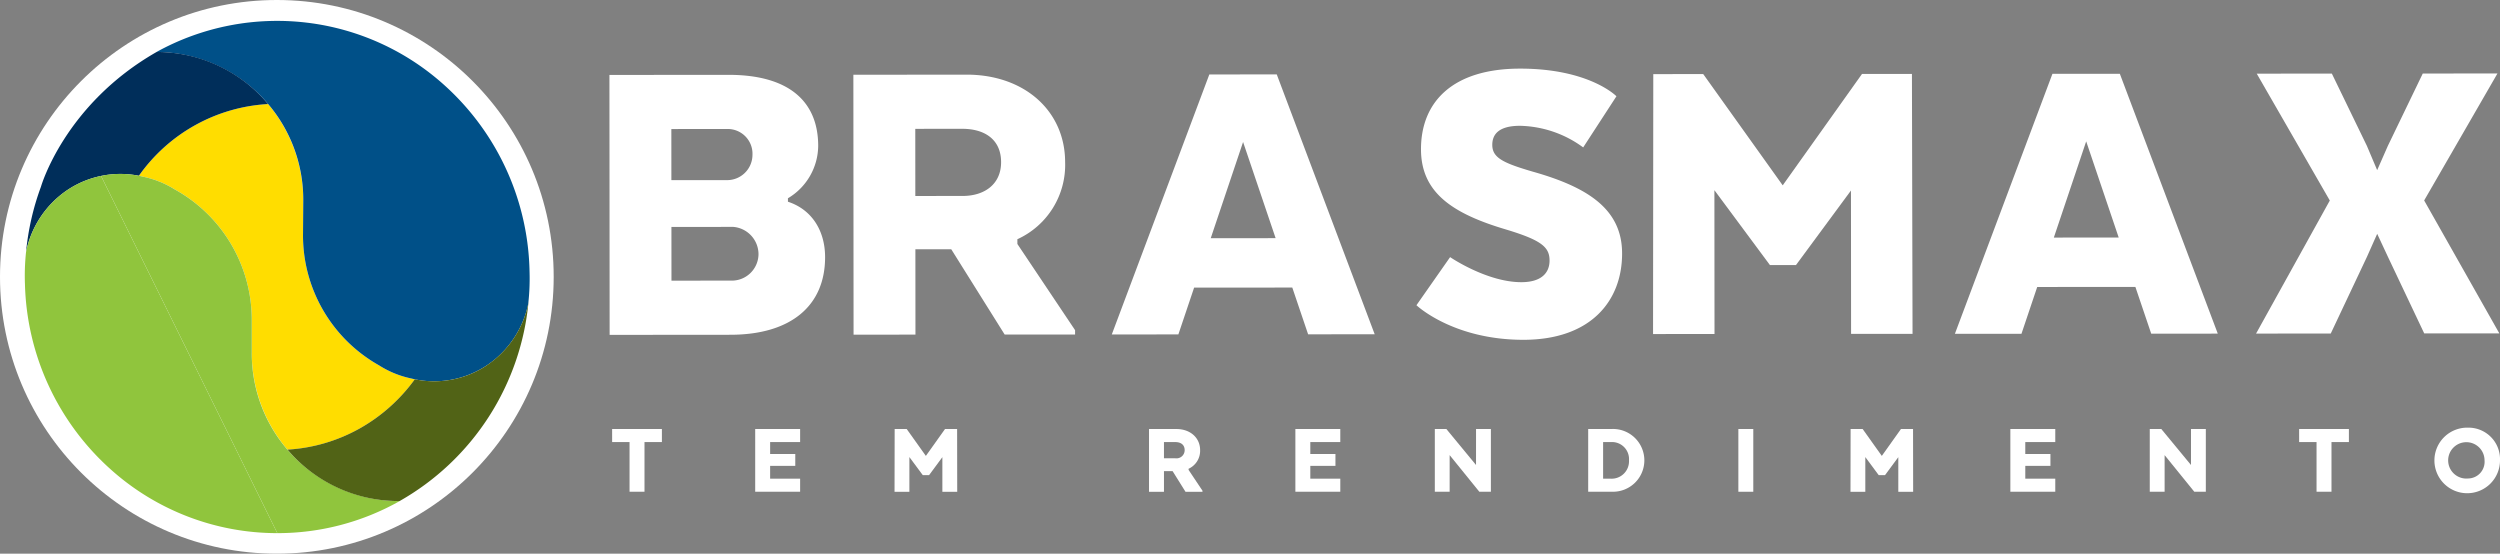
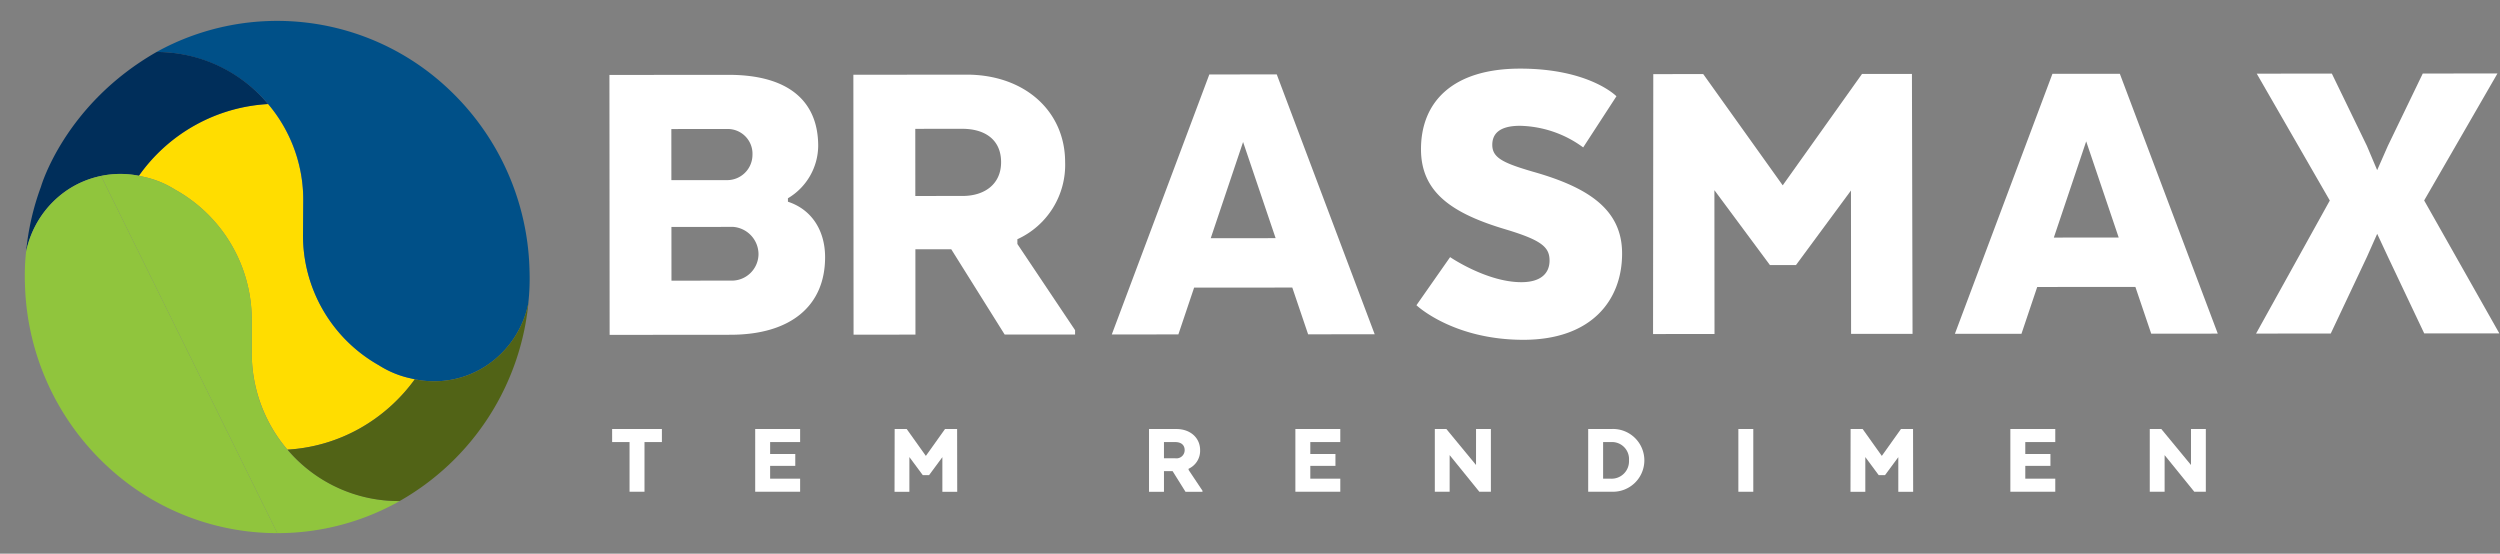
<svg xmlns="http://www.w3.org/2000/svg" width="410.553" height="90.929" viewBox="0 0 410.553 90.929">
  <rect x="0" y="0" width="410.553" height="90.929" fill="#808080" stroke="none" />
  <g id="Grupo_738" data-name="Grupo 738" transform="translate(3430.596 -2213.647)">
-     <circle id="Elipse_1" data-name="Elipse 1" cx="45.464" cy="45.464" r="45.464" transform="translate(-3430.596 2213.647)" fill="#fff" />
    <path id="Caminho_5" data-name="Caminho 5" d="M12519.592,1428.746a15.973,15.973,0,0,1-5.072-2.11,24.474,24.474,0,0,1-12.466-21.585l.041-5.259a24.565,24.565,0,0,0-5.773-16.063,27.87,27.87,0,0,0-21.222,11.784c.217.044.438.092.654.144l.172.039a15.864,15.864,0,0,1,5.089,2.072,24.458,24.458,0,0,1,12.624,21.488v5.258a24.545,24.545,0,0,0,5.866,15.98,27.543,27.543,0,0,0,11.9-3.505,28.266,28.266,0,0,0,9.011-8.054c-.219-.047-.438-.1-.652-.15Z" transform="translate(-15882.889 847)" fill="#fd0" />
    <path id="Caminho_6" data-name="Caminho 6" d="M12526.629,1428.961a15.435,15.435,0,0,1-6.866-.177l-.17-.036a15.923,15.923,0,0,1-5.071-2.113,24.47,24.47,0,0,1-12.467-21.585l.039-5.259a24.249,24.249,0,0,0-23.876-24.608c-.071,0-.146,0-.222,0a40.992,40.992,0,0,1,47.485,5.644,42.236,42.236,0,0,1,13.775,30.415,36.635,36.635,0,0,1-.217,5.3,16.112,16.112,0,0,1-6.847,10.139,15.69,15.69,0,0,1-5.564,2.282" transform="translate(-15882.889 847)" fill="#005088" />
    <path id="Caminho_7" data-name="Caminho 7" d="M12478,1375.183l.219,0a23.869,23.869,0,0,1,18.1,8.55,27.864,27.864,0,0,0-21.219,11.781,15.611,15.611,0,0,0-3.054-.3,15.3,15.3,0,0,0-3.159.33,15.656,15.656,0,0,0-5.546,2.324,16.119,16.119,0,0,0-6.772,10.192,42.468,42.468,0,0,1,2.451-10.749s3.83-13.462,18.979-22.121" transform="translate(-15882.889 847)" fill="#002e5a" />
    <path id="Caminho_8" data-name="Caminho 8" d="M12496.32,1383.732v0Z" transform="translate(-15882.889 847)" fill="#0f2c4e" />
    <path id="Caminho_9" data-name="Caminho 9" d="M12497.835,1454.2a40.946,40.946,0,0,1-27.436-10.536,42.243,42.243,0,0,1-14.007-30.31,36.726,36.726,0,0,1,.176-5.3,16.126,16.126,0,0,1,6.772-10.192,15.639,15.639,0,0,1,5.546-2.324" transform="translate(-15882.889 847)" fill="#90c53d" />
    <path id="Caminho_10" data-name="Caminho 10" d="M12468.887,1395.535a15.48,15.48,0,0,1,6.866.122l.172.039a15.837,15.837,0,0,1,5.087,2.072,24.462,24.462,0,0,1,12.627,21.487v5.259a24.244,24.244,0,0,0,24.062,24.422c.075,0,.146,0,.222,0a40.783,40.783,0,0,1-20.087,5.264" transform="translate(-15882.889 847)" fill="#90c53d" />
    <path id="Caminho_11" data-name="Caminho 11" d="M12532.192,1426.679a15.621,15.621,0,0,1-5.563,2.282,15.82,15.82,0,0,1-3.162.3,15.589,15.589,0,0,1-3.053-.332,28.263,28.263,0,0,1-9.008,8.056,27.579,27.579,0,0,1-11.9,3.5,23.848,23.848,0,0,0,18.191,8.445l.221,0a42.126,42.126,0,0,0,21.184-32.87c-.02.167-.041.325-.064.475a16.127,16.127,0,0,1-6.85,10.139" transform="translate(-15882.889 847)" fill="#516316" />
    <path id="Caminho_12" data-name="Caminho 12" d="M12581.688,1399.775v-.569a10.106,10.106,0,0,0,4.97-8.611c-.006-7.258-4.776-11.665-14.73-11.657l-19.554.015.033,42.687,19.835-.017c9.953-.008,15.555-4.778,15.55-12.746C12587.789,1404.537,12585.615,1401.053,12581.688,1399.775Zm-19.145-11.937,9.182-.008a4.066,4.066,0,0,1,4.139,4.265,4.164,4.164,0,0,1-4.343,4.13l-8.973.008Zm9.761,24.891-9.741.008-.007-8.819,10.162-.011a4.517,4.517,0,0,1,4.138,4.479A4.387,4.387,0,0,1,12572.3,1412.729Z" transform="translate(-15882.889 847)" fill="#fff" />
    <path id="Caminho_13" data-name="Caminho 13" d="M12619.368,1405.932a13.409,13.409,0,0,0,7.841-12.669c-.006-8.323-6.6-14.366-16.2-14.358l-18.575.017.033,42.684,10.164-.008-.011-14.014,5.888-.005,8.772,14.005,11.564-.005v-.713l-9.474-14.15Zm-8.978-7.106-7.781.005-.007-11.026,7.711-.006c3.714,0,6.379,1.773,6.382,5.475C12616.7,1396.9,12613.965,1398.824,12610.391,1398.826Z" transform="translate(-15882.889 847)" fill="#fff" />
    <path id="Caminho_14" data-name="Caminho 14" d="M12650.89,1378.873l-16.018,42.7,10.935-.008,2.585-7.685,16.121-.011,2.6,7.679,10.933-.008-16.083-42.674Zm.231,26.894,5.313-15.8,5.343,15.791Z" transform="translate(-15882.889 847)" fill="#fff" />
    <path id="Caminho_15" data-name="Caminho 15" d="M12718.675,1408.277c0-7.114-5.333-10.81-14.657-13.437-4.837-1.417-6.661-2.268-6.661-4.4,0-1.777,1.117-3.131,4.554-3.134a18.139,18.139,0,0,1,10.375,3.55l5.461-8.4s-4.421-4.549-15.844-4.54c-11.074.008-16.259,5.488-16.252,13.245,0,7.045,5.056,10.525,13.889,13.152,5.89,1.771,7.222,2.909,7.224,5.116,0,2.133-1.472,3.559-4.626,3.559-5.676.005-11.706-4.116-11.706-4.116l-5.529,7.9s5.963,5.686,17.594,5.68C12713.572,1422.438,12718.683,1416.032,12718.675,1408.277Z" transform="translate(-15882.889 847)" fill="#fff" />
    <path id="Caminho_16" data-name="Caminho 16" d="M12756.28,1421.479l10.093-.008-.1-42.687-8.2.008-13.021,18.293-13.054-18.274-8.2.009-.038,42.685,10.092-.008-.017-23.618,9.121,12.3,4.274,0,9.032-12.245Z" transform="translate(-15882.889 847)" fill="#fff" />
    <path id="Caminho_17" data-name="Caminho 17" d="M12789.346,1378.768l-16.019,42.7,10.935-.009,2.585-7.684,16.121-.011,2.6,7.679,10.932-.008-16.085-42.674Zm.23,26.894,5.313-15.8,5.339,15.791Z" transform="translate(-15882.889 847)" fill="#fff" />
    <path id="Caminho_18" data-name="Caminho 18" d="M12850.391,1399.567l12.039-20.856-12.267.011-5.735,11.884-1.753,3.985-1.684-3.982-5.758-11.875-12.336.008,12,20.836-12.111,21.851,12.267-.011,5.948-12.6,1.678-3.771,1.759,3.769,5.966,12.588,12.335-.008Z" transform="translate(-15882.889 847)" fill="#fff" />
    <path id="Caminho_19" data-name="Caminho 19" d="M12552.819,1439.246h2.859v8.159h2.455v-8.159h2.858V1437.1h-8.173Z" transform="translate(-15882.889 847)" fill="#fff" />
    <path id="Caminho_20" data-name="Caminho 20" d="M12576.313,1447.4h7.378v-2.144h-4.926v-2.1h4.13V1441.2h-4.13v-1.958h4.926V1437.1h-7.378Z" transform="translate(-15882.889 847)" fill="#fff" />
    <path id="Caminho_21" data-name="Caminho 21" d="M12607.485,1437.1l-3.146,4.416-3.147-4.416h-1.978l-.02,10.306h2.438v-5.7l2.2,2.97h1.034l2.183-2.954v5.686h2.438l-.017-10.306Z" transform="translate(-15882.889 847)" fill="#fff" />
    <path id="Caminho_22" data-name="Caminho 22" d="M12647.483,1443.626a3.236,3.236,0,0,0,1.894-3.056c0-2.011-1.589-3.47-3.907-3.47h-4.484v10.306h2.455v-3.387h1.42l2.115,3.387h2.79v-.175l-2.282-3.417Zm-2.166-1.717h-1.877v-2.662h1.86c.9,0,1.539.43,1.539,1.323A1.345,1.345,0,0,1,12645.317,1441.909Z" transform="translate(-15882.889 847)" fill="#fff" />
    <path id="Caminho_23" data-name="Caminho 23" d="M12665.021,1447.4h7.377v-2.144h-4.925v-2.1h4.129V1441.2h-4.129v-1.958h4.925V1437.1h-7.377Z" transform="translate(-15882.889 847)" fill="#fff" />
    <path id="Caminho_24" data-name="Caminho 24" d="M12694.688,1443.008l-4.873-5.91h-1.895V1447.4h2.436v-6.013l4.872,6.013h1.9V1437.1h-2.437Z" transform="translate(-15882.889 847)" fill="#fff" />
    <path id="Caminho_25" data-name="Caminho 25" d="M12717.015,1437.1h-3.907V1447.4h3.907a5.155,5.155,0,1,0,0-10.305Zm-.186,8.159h-1.271v-6.013h1.271a2.8,2.8,0,0,1,2.979,3.006A2.859,2.859,0,0,1,12716.829,1445.258Z" transform="translate(-15882.889 847)" fill="#fff" />
    <rect id="Retângulo_11" data-name="Retângulo 11" width="2.452" height="10.306" transform="translate(-3145.12 2284.097)" fill="#fff" />
    <path id="Caminho_26" data-name="Caminho 26" d="M12764.472,1437.1l-3.145,4.416-3.147-4.416h-1.978l-.02,10.306h2.435v-5.7l2.2,2.97h1.035l2.183-2.954v5.686h2.438l-.017-10.306Z" transform="translate(-15882.889 847)" fill="#fff" />
    <path id="Caminho_27" data-name="Caminho 27" d="M12782.436,1447.4h7.377v-2.144h-4.925v-2.1h4.129V1441.2h-4.129v-1.958h4.925V1437.1h-7.377Z" transform="translate(-15882.889 847)" fill="#fff" />
    <path id="Caminho_28" data-name="Caminho 28" d="M12812.1,1443.008l-4.875-5.91h-1.895V1447.4h2.438v-6.013l4.873,6.013h1.895V1437.1h-2.436Z" transform="translate(-15882.889 847)" fill="#fff" />
-     <path id="Caminho_29" data-name="Caminho 29" d="M12829.86,1439.246h2.859v8.159h2.454v-8.159h2.859V1437.1h-8.173Z" transform="translate(-15882.889 847)" fill="#fff" />
-     <path id="Caminho_30" data-name="Caminho 30" d="M12857.618,1436.877a5.385,5.385,0,1,0,5.228,5.375A5.175,5.175,0,0,0,12857.618,1436.877Zm0,8.346a2.987,2.987,0,1,1,2.689-2.971A2.737,2.737,0,0,1,12857.618,1445.223Z" transform="translate(-15882.889 847)" fill="#fff" />
  </g>
</svg>